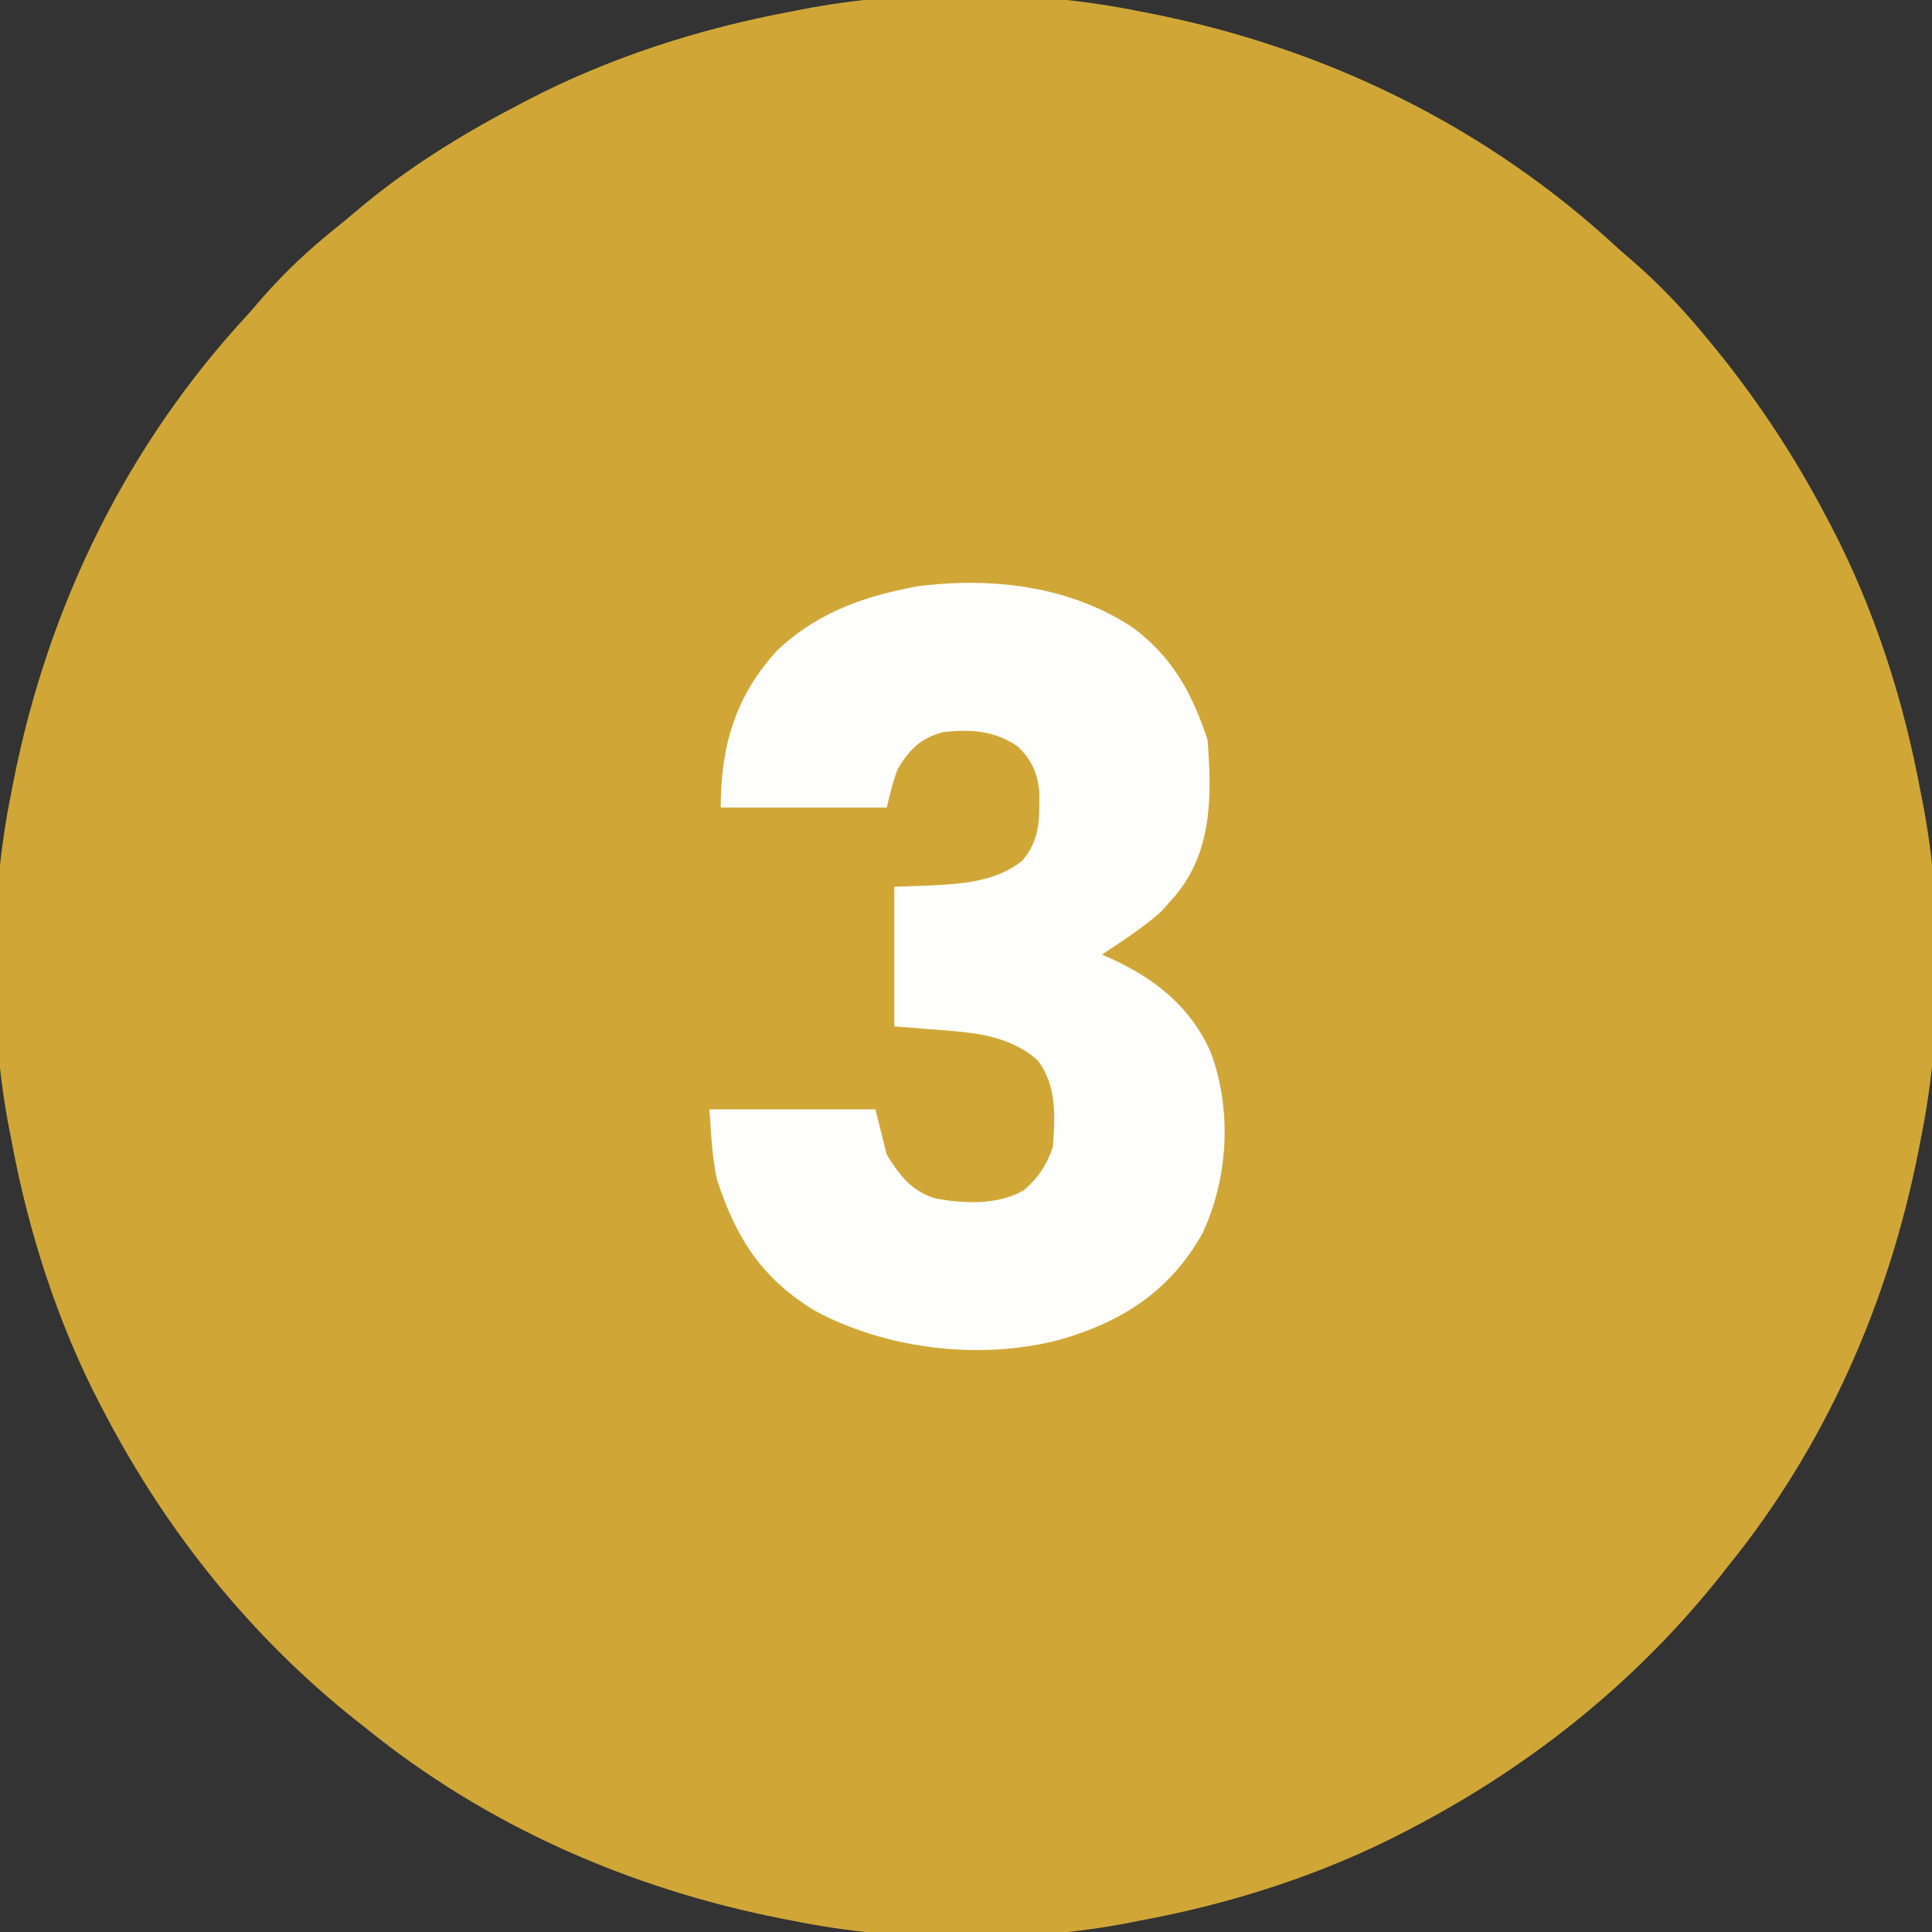
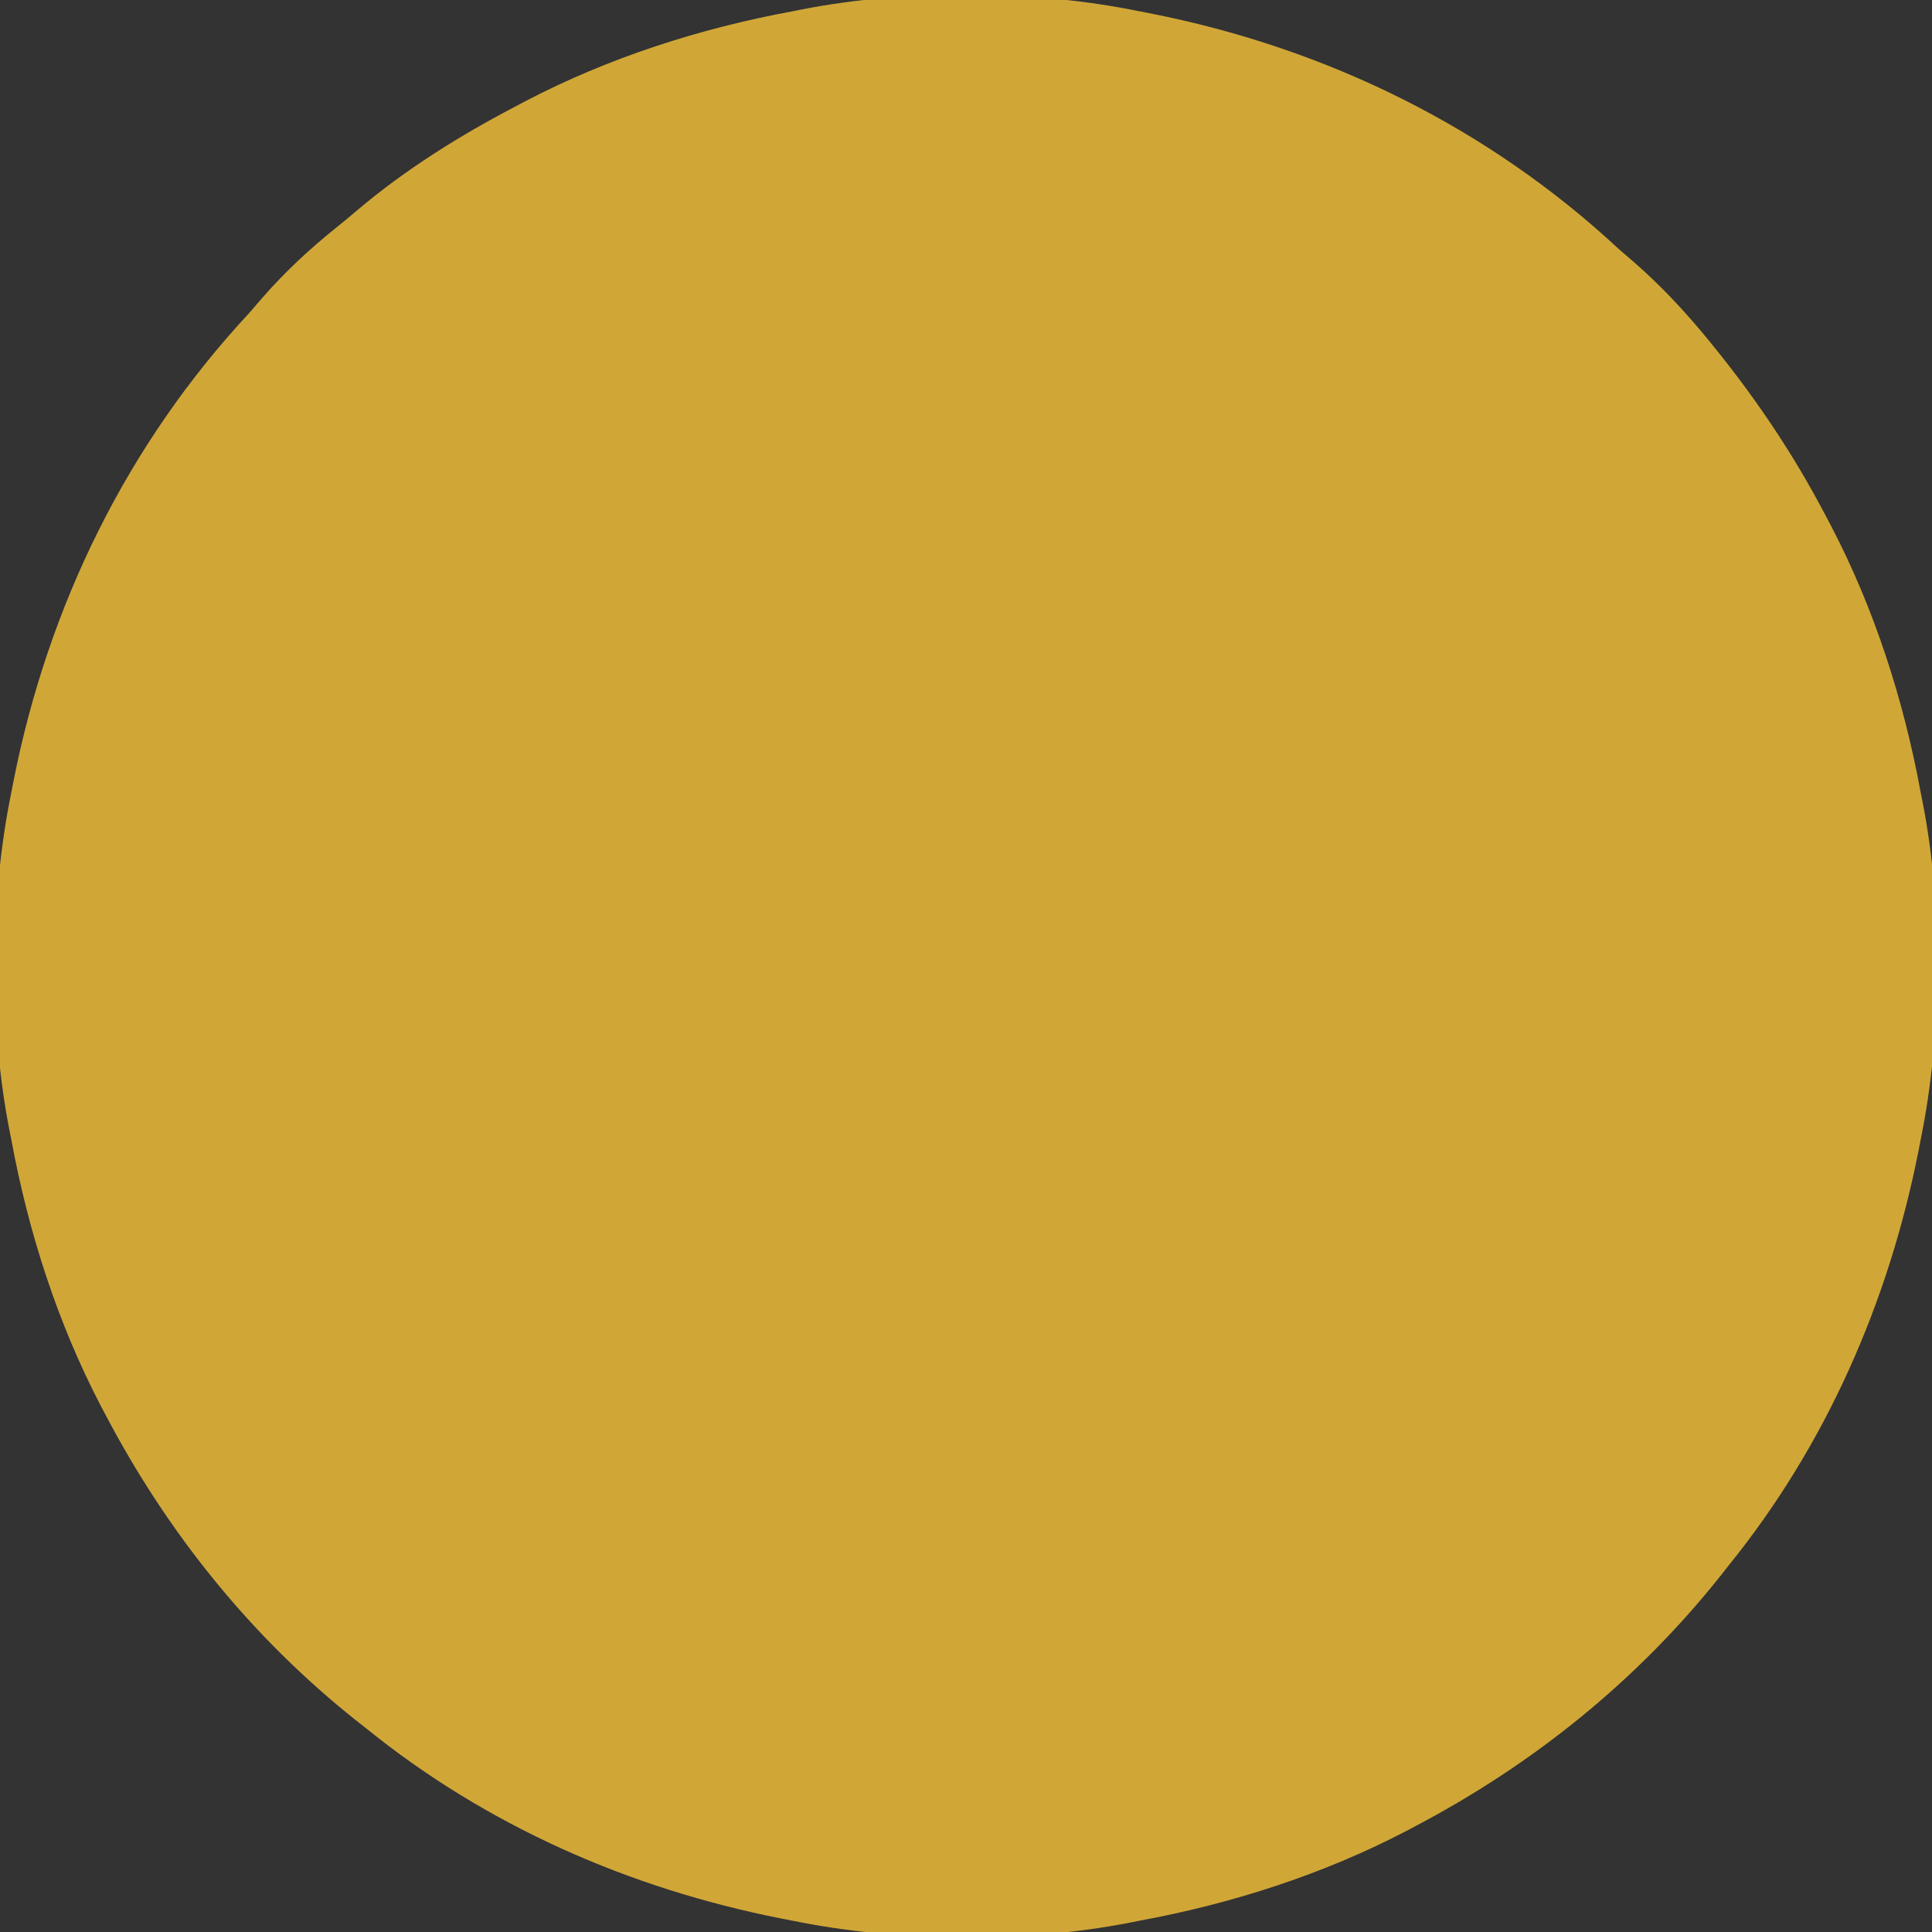
<svg xmlns="http://www.w3.org/2000/svg" width="512" height="512">
  <rect width="100%" height="100%" fill="#333333" stroke="none" />
-   <path d="M0 0 C0.997 0.193 1.993 0.387 3.02 0.586 C49.474 9.765 92.276 30.693 127 63 C128.392 64.213 129.787 65.422 131.188 66.625 C137.657 72.276 143.485 78.42 149 85 C149.424 85.505 149.848 86.01 150.285 86.53 C162.553 101.233 173.133 117.027 182 134 C182.591 135.117 182.591 135.117 183.194 136.256 C194.722 158.313 202.5 182.551 207 207 C207.161 207.801 207.322 208.601 207.487 209.426 C212.979 237.504 212.734 270.99 207 299 C206.807 299.997 206.613 300.993 206.414 302.02 C198.474 342.203 181.833 380.107 156 412 C155.297 412.895 154.595 413.789 153.871 414.711 C131.814 442.415 104.301 464.548 73 481 C72.251 481.397 71.502 481.794 70.73 482.203 C48.679 493.727 24.443 501.502 0 506 C-0.801 506.161 -1.601 506.322 -2.426 506.487 C-30.504 511.979 -63.99 511.734 -92 506 C-93.495 505.71 -93.495 505.71 -95.02 505.414 C-135.203 497.474 -173.107 480.833 -205 455 C-205.895 454.297 -206.789 453.595 -207.711 452.871 C-235.415 430.814 -257.548 403.301 -274 372 C-274.397 371.251 -274.794 370.502 -275.203 369.73 C-286.727 347.679 -294.502 323.443 -299 299 C-299.241 297.799 -299.241 297.799 -299.487 296.574 C-304.979 268.496 -304.734 235.01 -299 207 C-298.71 205.505 -298.71 205.505 -298.414 203.98 C-289.235 157.524 -268.306 114.727 -236 80 C-234.808 78.629 -233.62 77.254 -232.438 75.875 C-226.417 69.001 -219.962 62.985 -212.828 57.273 C-211.026 55.825 -209.242 54.353 -207.484 52.852 C-194.558 41.868 -180.011 32.842 -165 25 C-164.255 24.606 -163.511 24.212 -162.744 23.806 C-140.687 12.278 -116.449 4.5 -92 0 C-91.199 -0.161 -90.399 -0.322 -89.574 -0.487 C-61.496 -5.979 -28.01 -5.734 0 0 Z " fill="#D0A737" transform="translate(302,3)" />
-   <path d="M0 0 C10.232 7.888 15.225 17.237 19.25 29.312 C20.403 44.048 20.594 58.763 10.738 70.648 C10.247 71.198 9.756 71.747 9.25 72.312 C8.508 73.158 7.765 74.004 7 74.875 C2.126 79.196 -3.339 82.705 -8.75 86.312 C-7.659 86.771 -7.659 86.771 -6.547 87.238 C5.381 92.667 14.87 100.163 20.203 112.43 C25.749 127.7 24.768 145.444 17.93 160.152 C9.328 175.405 -3.147 183.493 -19.75 188.312 C-40.719 193.889 -65.715 190.942 -84.719 180.715 C-98.871 172.181 -105.77 161.297 -110.77 145.828 C-112.087 139.762 -112.308 133.504 -112.75 127.312 C-98.23 127.312 -83.71 127.312 -68.75 127.312 C-67.76 131.273 -66.77 135.232 -65.75 139.312 C-62.314 144.766 -59.381 148.819 -53.055 150.859 C-45.558 152.333 -36.033 152.744 -29.332 148.656 C-25.631 145.512 -23.276 141.892 -21.75 137.312 C-21.118 129.258 -20.649 121.028 -25.75 114.312 C-33.444 107.536 -42.903 106.929 -52.688 106.188 C-56.338 105.899 -59.989 105.61 -63.75 105.312 C-63.75 93.103 -63.75 80.892 -63.75 68.312 C-60.821 68.209 -57.892 68.106 -54.875 68 C-46.201 67.6 -36.742 67.07 -29.75 61.312 C-24.987 55.649 -25.309 50.148 -25.316 42.934 C-25.922 37.879 -27.431 34.562 -31.125 31.062 C-37.436 26.855 -43.331 26.561 -50.75 27.312 C-56.578 28.822 -59.691 31.844 -62.742 36.922 C-64.143 40.244 -64.875 43.814 -65.75 47.312 C-80.27 47.312 -94.79 47.312 -109.75 47.312 C-109.75 31.016 -105.882 17.735 -94.688 5.562 C-84.879 -3.582 -73.696 -8.035 -60.75 -10.688 C-59.819 -10.88 -58.889 -11.072 -57.93 -11.27 C-38.032 -13.885 -16.833 -11.453 0 0 Z " fill="#FEFEFC" transform="translate(300.75,166.688)" />
+   <path d="M0 0 C0.997 0.193 1.993 0.387 3.02 0.586 C49.474 9.765 92.276 30.693 127 63 C128.392 64.213 129.787 65.422 131.188 66.625 C137.657 72.276 143.485 78.42 149 85 C162.553 101.233 173.133 117.027 182 134 C182.591 135.117 182.591 135.117 183.194 136.256 C194.722 158.313 202.5 182.551 207 207 C207.161 207.801 207.322 208.601 207.487 209.426 C212.979 237.504 212.734 270.99 207 299 C206.807 299.997 206.613 300.993 206.414 302.02 C198.474 342.203 181.833 380.107 156 412 C155.297 412.895 154.595 413.789 153.871 414.711 C131.814 442.415 104.301 464.548 73 481 C72.251 481.397 71.502 481.794 70.73 482.203 C48.679 493.727 24.443 501.502 0 506 C-0.801 506.161 -1.601 506.322 -2.426 506.487 C-30.504 511.979 -63.99 511.734 -92 506 C-93.495 505.71 -93.495 505.71 -95.02 505.414 C-135.203 497.474 -173.107 480.833 -205 455 C-205.895 454.297 -206.789 453.595 -207.711 452.871 C-235.415 430.814 -257.548 403.301 -274 372 C-274.397 371.251 -274.794 370.502 -275.203 369.73 C-286.727 347.679 -294.502 323.443 -299 299 C-299.241 297.799 -299.241 297.799 -299.487 296.574 C-304.979 268.496 -304.734 235.01 -299 207 C-298.71 205.505 -298.71 205.505 -298.414 203.98 C-289.235 157.524 -268.306 114.727 -236 80 C-234.808 78.629 -233.62 77.254 -232.438 75.875 C-226.417 69.001 -219.962 62.985 -212.828 57.273 C-211.026 55.825 -209.242 54.353 -207.484 52.852 C-194.558 41.868 -180.011 32.842 -165 25 C-164.255 24.606 -163.511 24.212 -162.744 23.806 C-140.687 12.278 -116.449 4.5 -92 0 C-91.199 -0.161 -90.399 -0.322 -89.574 -0.487 C-61.496 -5.979 -28.01 -5.734 0 0 Z " fill="#D0A737" transform="translate(302,3)" />
</svg>